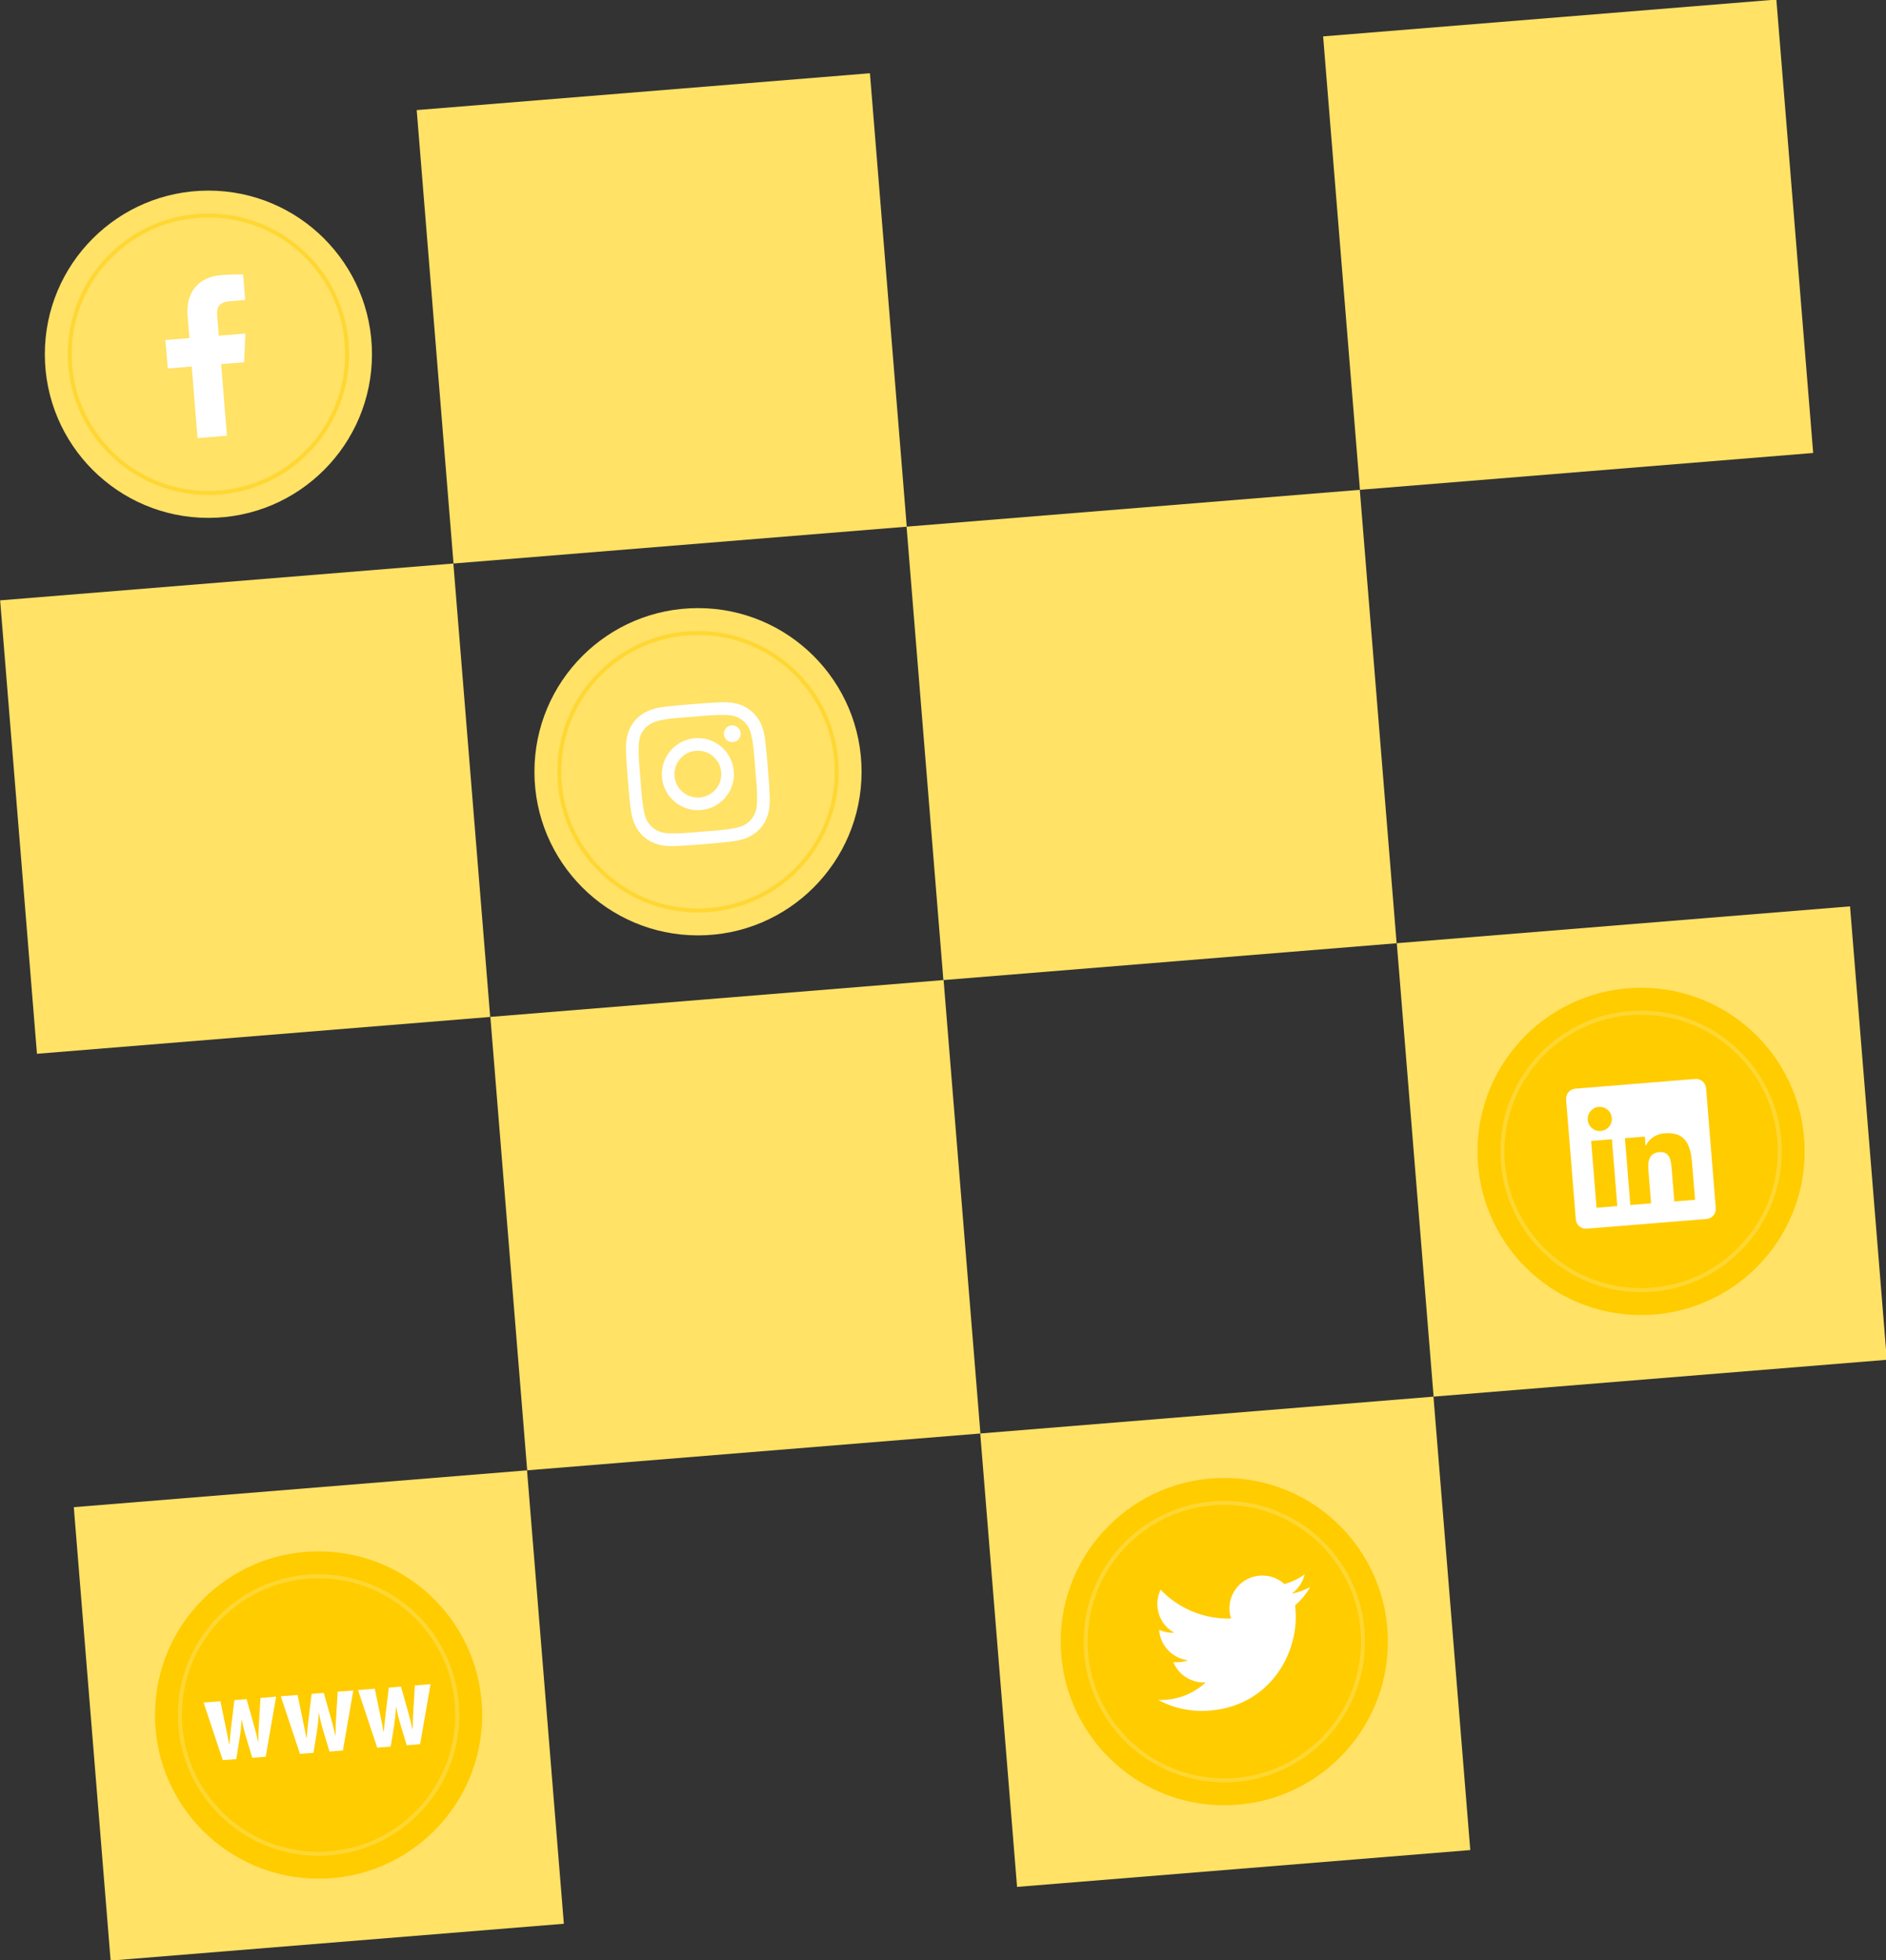
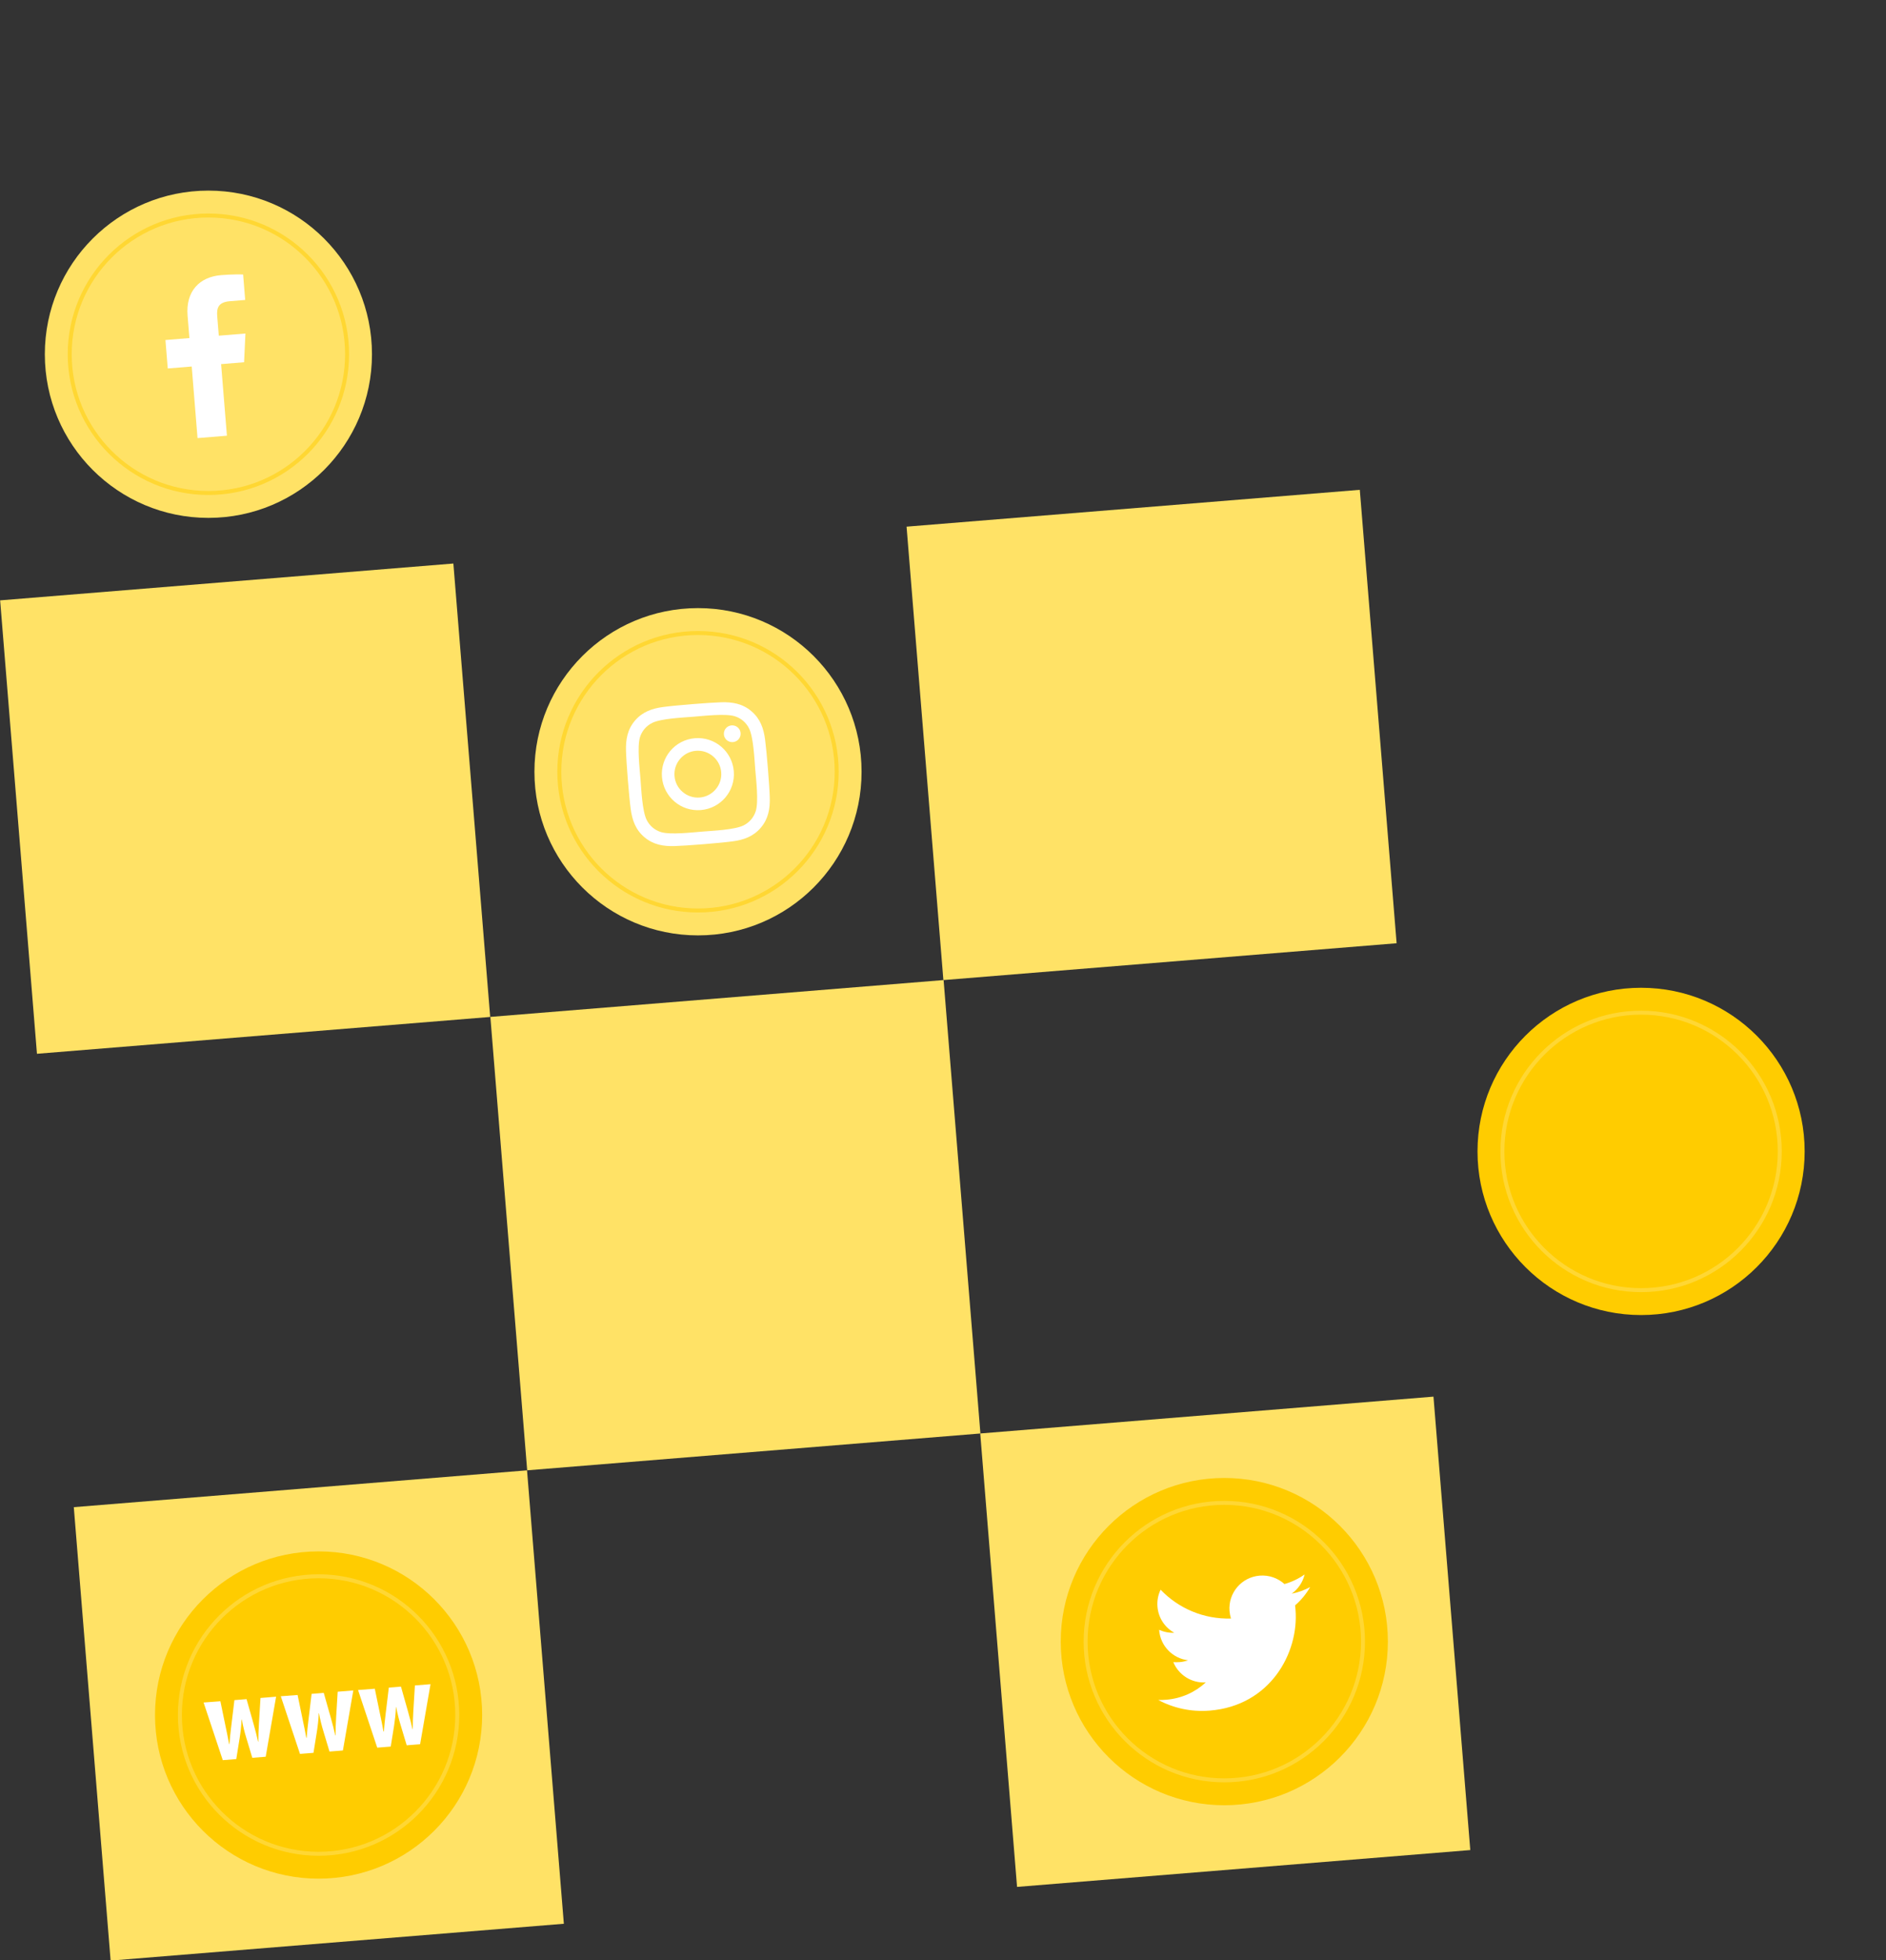
<svg xmlns="http://www.w3.org/2000/svg" version="1.1" id="Capa_1" x="0px" y="0px" viewBox="0 0 473.66 492.05" style="enable-background:new 0 0 473.66 492.05;" xml:space="preserve">
  <rect x="0" y="0" width="473.66" height="492.05" fill="#333333" stroke="none" />
  <style type="text/css">
	.st0{fill:#FFE266;}
	.st1{opacity:0.5;fill:none;stroke:#FFCC00;stroke-miterlimit:10;}
	.st2{fill:#FFFFFF;}
	.st3{fill:#FFCC00;}
	.st4{opacity:0.5;fill:none;stroke:#FFE266;stroke-miterlimit:10;}
</style>
  <g>
    <rect x="4.42" y="145.88" transform="matrix(0.997 -0.081 0.081 0.997 -16.189 5.63)" class="st0" width="114.17" height="114.17" />
    <rect x="232.01" y="127.44" transform="matrix(0.997 -0.081 0.081 0.997 -13.957 23.948)" class="st0" width="114.17" height="114.17" />
    <rect x="22.86" y="373.47" transform="matrix(0.997 -0.081 0.081 0.997 -34.508 7.862)" class="st0" width="114.17" height="114.17" />
    <rect x="250.45" y="355.03" transform="matrix(0.997 -0.081 0.081 0.997 -32.275 26.181)" class="st0" width="114.17" height="114.17" />
-     <rect x="336.63" y="4.42" transform="matrix(0.997 -0.081 0.081 0.997 -3.681 31.995)" class="st0" width="114.17" height="114.17" />
-     <rect x="109.04" y="22.86" transform="matrix(0.997 -0.081 0.081 0.997 -5.913 13.677)" class="st0" width="114.17" height="114.17" />
-     <rect x="355.07" y="232.01" transform="matrix(0.997 -0.081 0.081 0.997 -22 34.227)" class="st0" width="114.17" height="114.17" />
    <rect x="127.48" y="250.45" transform="matrix(0.997 -0.081 0.081 0.997 -24.232 15.909)" class="st0" width="114.17" height="114.17" />
    <g>
      <circle class="st0" cx="52.34" cy="88.93" r="41.08" />
      <circle class="st1" cx="52.34" cy="88.93" r="34.83" />
      <g>
        <path class="st2" d="M54.55,79.35l0.4,4.92l6.69-0.54l-0.34,7.21l-5.77,0.47l1.46,17.97l-7.38,0.6l-1.46-17.97l-6.02,0.49     l-0.58-7.14l6.02-0.49l-0.46-5.62c-0.5-6.11,2.97-9.74,8.42-10.18c2.61-0.21,4.87-0.2,5.53-0.16l0.52,6.39l-3.78,0.31     C54.84,75.83,54.39,77.29,54.55,79.35z" />
      </g>
    </g>
    <g>
      <circle class="st0" cx="175.3" cy="193.74" r="41.08" />
      <circle class="st1" cx="175.3" cy="193.74" r="34.83" />
      <g>
        <path class="st2" d="M193.32,200.18c0.09,2.83-0.35,5.38-2.24,7.6c-1.89,2.23-4.33,3.08-7.14,3.44     c-2.89,0.4-11.59,1.1-14.51,1.18c-2.83,0.09-5.37-0.35-7.6-2.24c-2.23-1.89-3.08-4.33-3.44-7.14c-0.4-2.89-1.1-11.59-1.17-14.51     c-0.09-2.83,0.35-5.37,2.24-7.6c1.9-2.22,4.34-3.07,7.14-3.43c2.89-0.4,11.59-1.1,14.51-1.18c2.83-0.09,5.38,0.35,7.6,2.24     c2.23,1.89,3.08,4.33,3.44,7.14C192.54,188.57,193.25,197.26,193.32,200.18z M189.68,193.18c-0.21-2.56-0.44-8.07-1.55-10.31     c-0.75-1.5-2.03-2.58-3.61-3.07c-2.38-0.72-7.86-0.07-10.42,0.13c-2.56,0.21-8.07,0.44-10.31,1.55c-1.5,0.75-2.58,2.03-3.07,3.61     c-0.72,2.38-0.07,7.86,0.13,10.42s0.44,8.07,1.55,10.31c0.75,1.5,2.03,2.58,3.61,3.07c2.38,0.72,7.86,0.07,10.42-0.13     c2.56-0.21,8.07-0.44,10.31-1.55c1.5-0.75,2.58-2.03,3.07-3.61C190.55,201.22,189.89,195.73,189.68,193.18z M184.29,193.61     c0.4,4.99-3.29,9.34-8.29,9.75c-4.99,0.4-9.34-3.3-9.75-8.29s3.29-9.34,8.28-9.75C179.53,184.92,183.88,188.62,184.29,193.61z      M181.13,193.87c-0.26-3.23-3.1-5.65-6.34-5.39c-3.23,0.26-5.65,3.1-5.39,6.34s3.11,5.65,6.34,5.39     C178.97,199.94,181.39,197.1,181.13,193.87z M184.07,186.3c-1.17,0.09-2.18-0.77-2.27-1.93c-0.09-1.16,0.77-2.18,1.93-2.27     c1.16-0.09,2.18,0.77,2.27,1.93C186.09,185.2,185.23,186.21,184.07,186.3z" />
      </g>
    </g>
    <g>
      <circle class="st3" cx="307.48" cy="412.11" r="41.08" />
      <circle class="st4" cx="307.48" cy="412.11" r="34.83" />
      <g>
        <path class="st2" d="M325.36,404.11c0.88,10.88-6.39,24.1-21.53,25.32c-4.66,0.38-9.11-0.62-12.94-2.67c0.67,0.02,1.31,0,2-0.06     c3.85-0.31,7.29-1.9,9.94-4.35c-3.63,0.22-6.85-1.91-8.16-5.09c0.52,0.03,1.03,0.04,1.57,0c0.74-0.06,1.47-0.22,2.14-0.46     c-3.83-0.46-6.93-3.54-7.26-7.55l-0.01-0.1c1.15,0.52,2.45,0.8,3.81,0.74c-2.34-1.3-4-3.7-4.23-6.56     c-0.12-1.53,0.17-2.96,0.79-4.25c4.46,4.67,10.81,7.44,17.67,7.24c-0.18-0.6-0.3-1.23-0.36-1.87c-0.37-4.54,3-8.53,7.57-8.9     c2.37-0.19,4.59,0.63,6.23,2.11c1.83-0.51,3.56-1.34,5.06-2.41c-0.46,1.96-1.63,3.67-3.25,4.83c1.64-0.31,3.21-0.9,4.64-1.66     c-0.99,1.72-2.27,3.29-3.78,4.59C325.31,403.4,325.34,403.75,325.36,404.11z" />
      </g>
    </g>
    <g>
      <circle class="st3" cx="412.15" cy="289.05" r="41.08" />
      <circle class="st4" cx="412.15" cy="289.05" r="34.83" />
      <g>
-         <path class="st2" d="M428.47,273.19l2.44,30.08c0.11,1.4-0.92,2.63-2.3,2.74l-30.14,2.44c-1.38,0.11-2.6-0.94-2.71-2.33     l-2.44-30.08c-0.11-1.4,0.92-2.63,2.3-2.74l30.14-2.44C427.13,270.75,428.36,271.79,428.47,273.19z M404.8,280.65     c-0.13-1.66-1.6-2.91-3.27-2.78c-1.67,0.14-2.91,1.6-2.78,3.27s1.59,2.91,3.27,2.78S404.94,282.32,404.8,280.65z M406.18,302.77     L404.83,286l-5.22,0.42l1.36,16.78L406.18,302.77L406.18,302.77z M424.96,291.99c-0.37-4.52-1.63-7.92-6.9-7.49     c-2.53,0.21-4.12,1.73-4.71,3.11l-0.07,0.01l-0.19-2.29l-5,0.4l1.36,16.78l5.21-0.42l-0.67-8.3c-0.18-2.19,0.07-4.34,2.78-4.56     c2.67-0.22,2.91,2.28,3.07,4.23l0.66,8.16l5.21-0.42L424.96,291.99z" />
-       </g>
+         </g>
    </g>
    <g>
      <circle class="st3" cx="80.01" cy="430.54" r="41.08" />
      <circle class="st4" cx="80.01" cy="430.54" r="34.83" />
      <g>
        <path class="st2" d="M55.35,427.08l1.3,6.3c0.33,1.59,0.65,3.05,0.88,4.44l0.1-0.01c0.1-1.42,0.27-3.05,0.45-4.48l0.79-6.53     l3.05-0.25l1.75,6.18c0.46,1.64,0.84,3.08,1.14,4.5l0.07-0.01c0-1.4,0.05-2.96,0.15-4.58l0.39-6.38l3.92-0.32l-2.61,15.07     l-3.37,0.27l-1.52-5.06c-0.41-1.33-0.81-2.88-1.12-4.55l-0.06,0c-0.06,1.72-0.26,3.29-0.48,4.7l-0.84,5.23l-3.39,0.27     l-4.82-14.47L55.35,427.08z" />
        <path class="st2" d="M74.74,425.51l1.3,6.3c0.33,1.59,0.65,3.05,0.88,4.44l0.1-0.01c0.1-1.42,0.27-3.05,0.45-4.48l0.79-6.53     l3.05-0.25l1.75,6.18c0.46,1.64,0.84,3.08,1.14,4.5l0.07-0.01c0-1.4,0.05-2.96,0.15-4.58l0.39-6.38l3.92-0.32l-2.61,15.07     l-3.37,0.27l-1.52-5.06c-0.41-1.33-0.81-2.88-1.12-4.55l-0.06,0c-0.06,1.72-0.26,3.29-0.48,4.7l-0.84,5.23l-3.39,0.27     l-4.82-14.47L74.74,425.51z" />
        <path class="st2" d="M94.13,423.94l1.3,6.3c0.33,1.59,0.65,3.05,0.88,4.44l0.1-0.01c0.1-1.42,0.27-3.05,0.45-4.48l0.79-6.53     l3.05-0.25l1.75,6.18c0.46,1.64,0.84,3.08,1.14,4.5l0.07-0.01c0-1.4,0.05-2.96,0.15-4.58l0.39-6.38l3.92-0.32l-2.61,15.07     l-3.37,0.27l-1.52-5.06c-0.41-1.33-0.81-2.88-1.12-4.55l-0.06,0c-0.06,1.72-0.26,3.29-0.47,4.7l-0.84,5.23l-3.39,0.27     l-4.82-14.47L94.13,423.94z" />
      </g>
    </g>
  </g>
</svg>